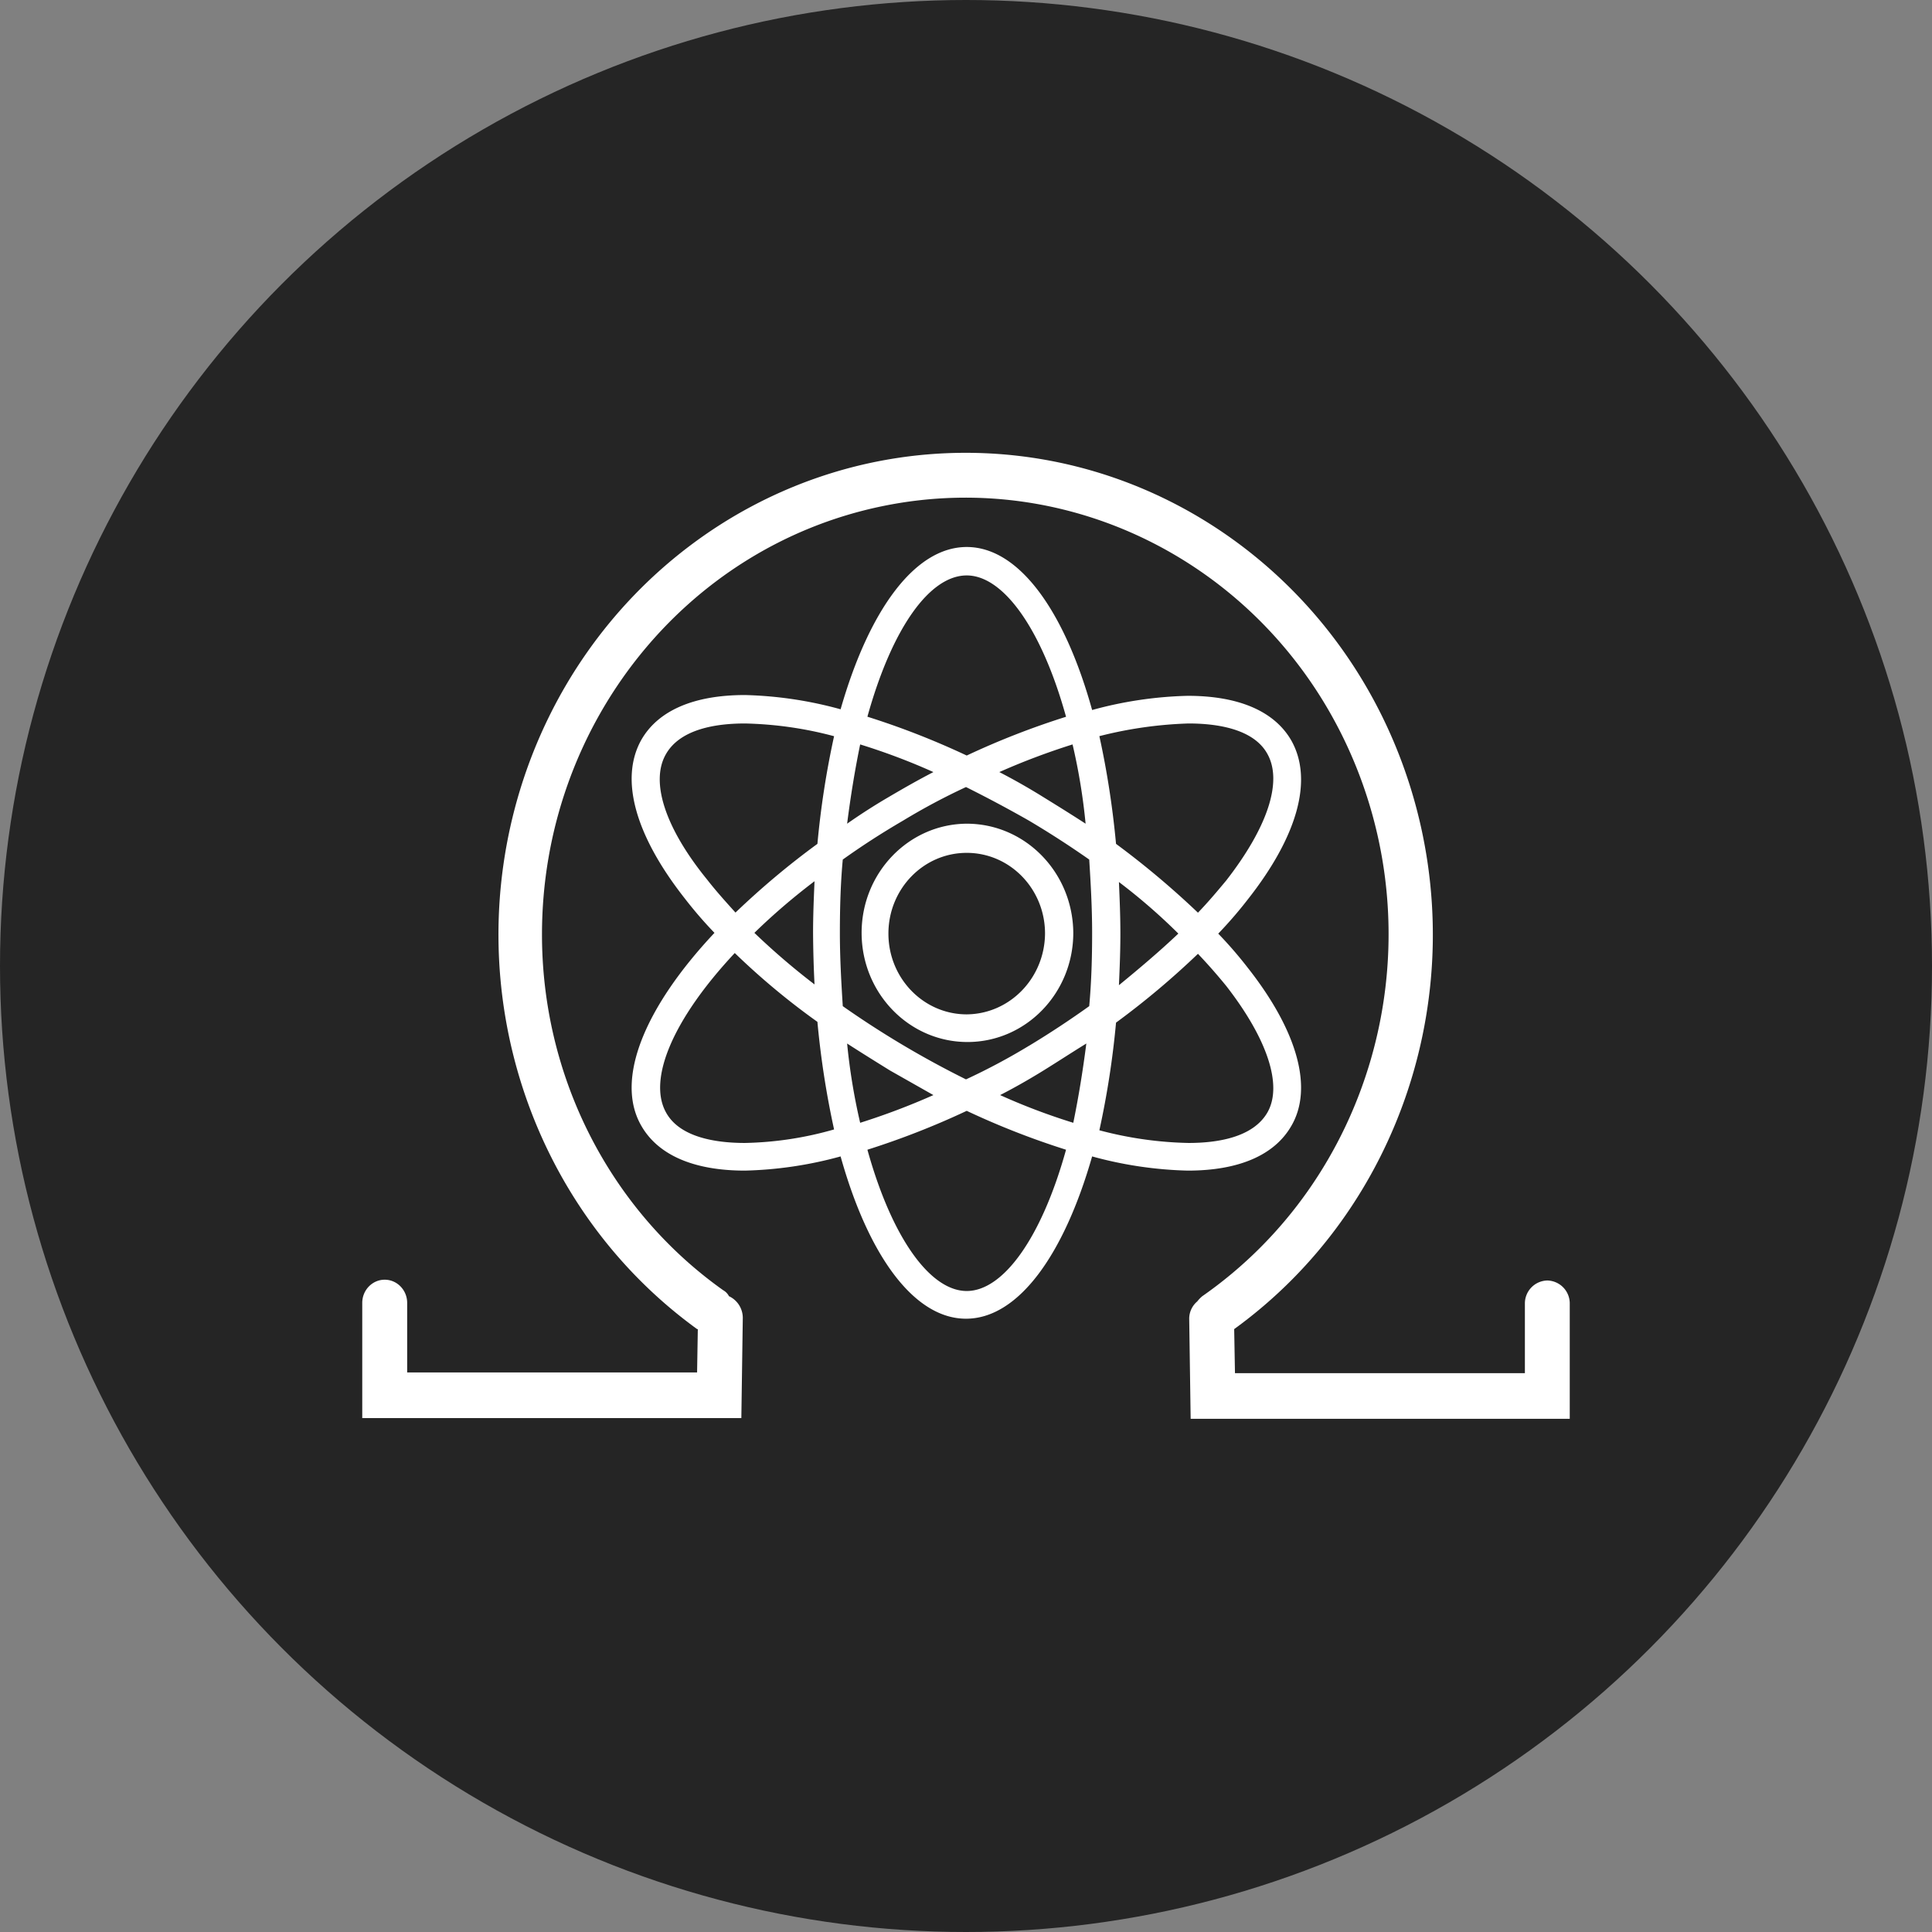
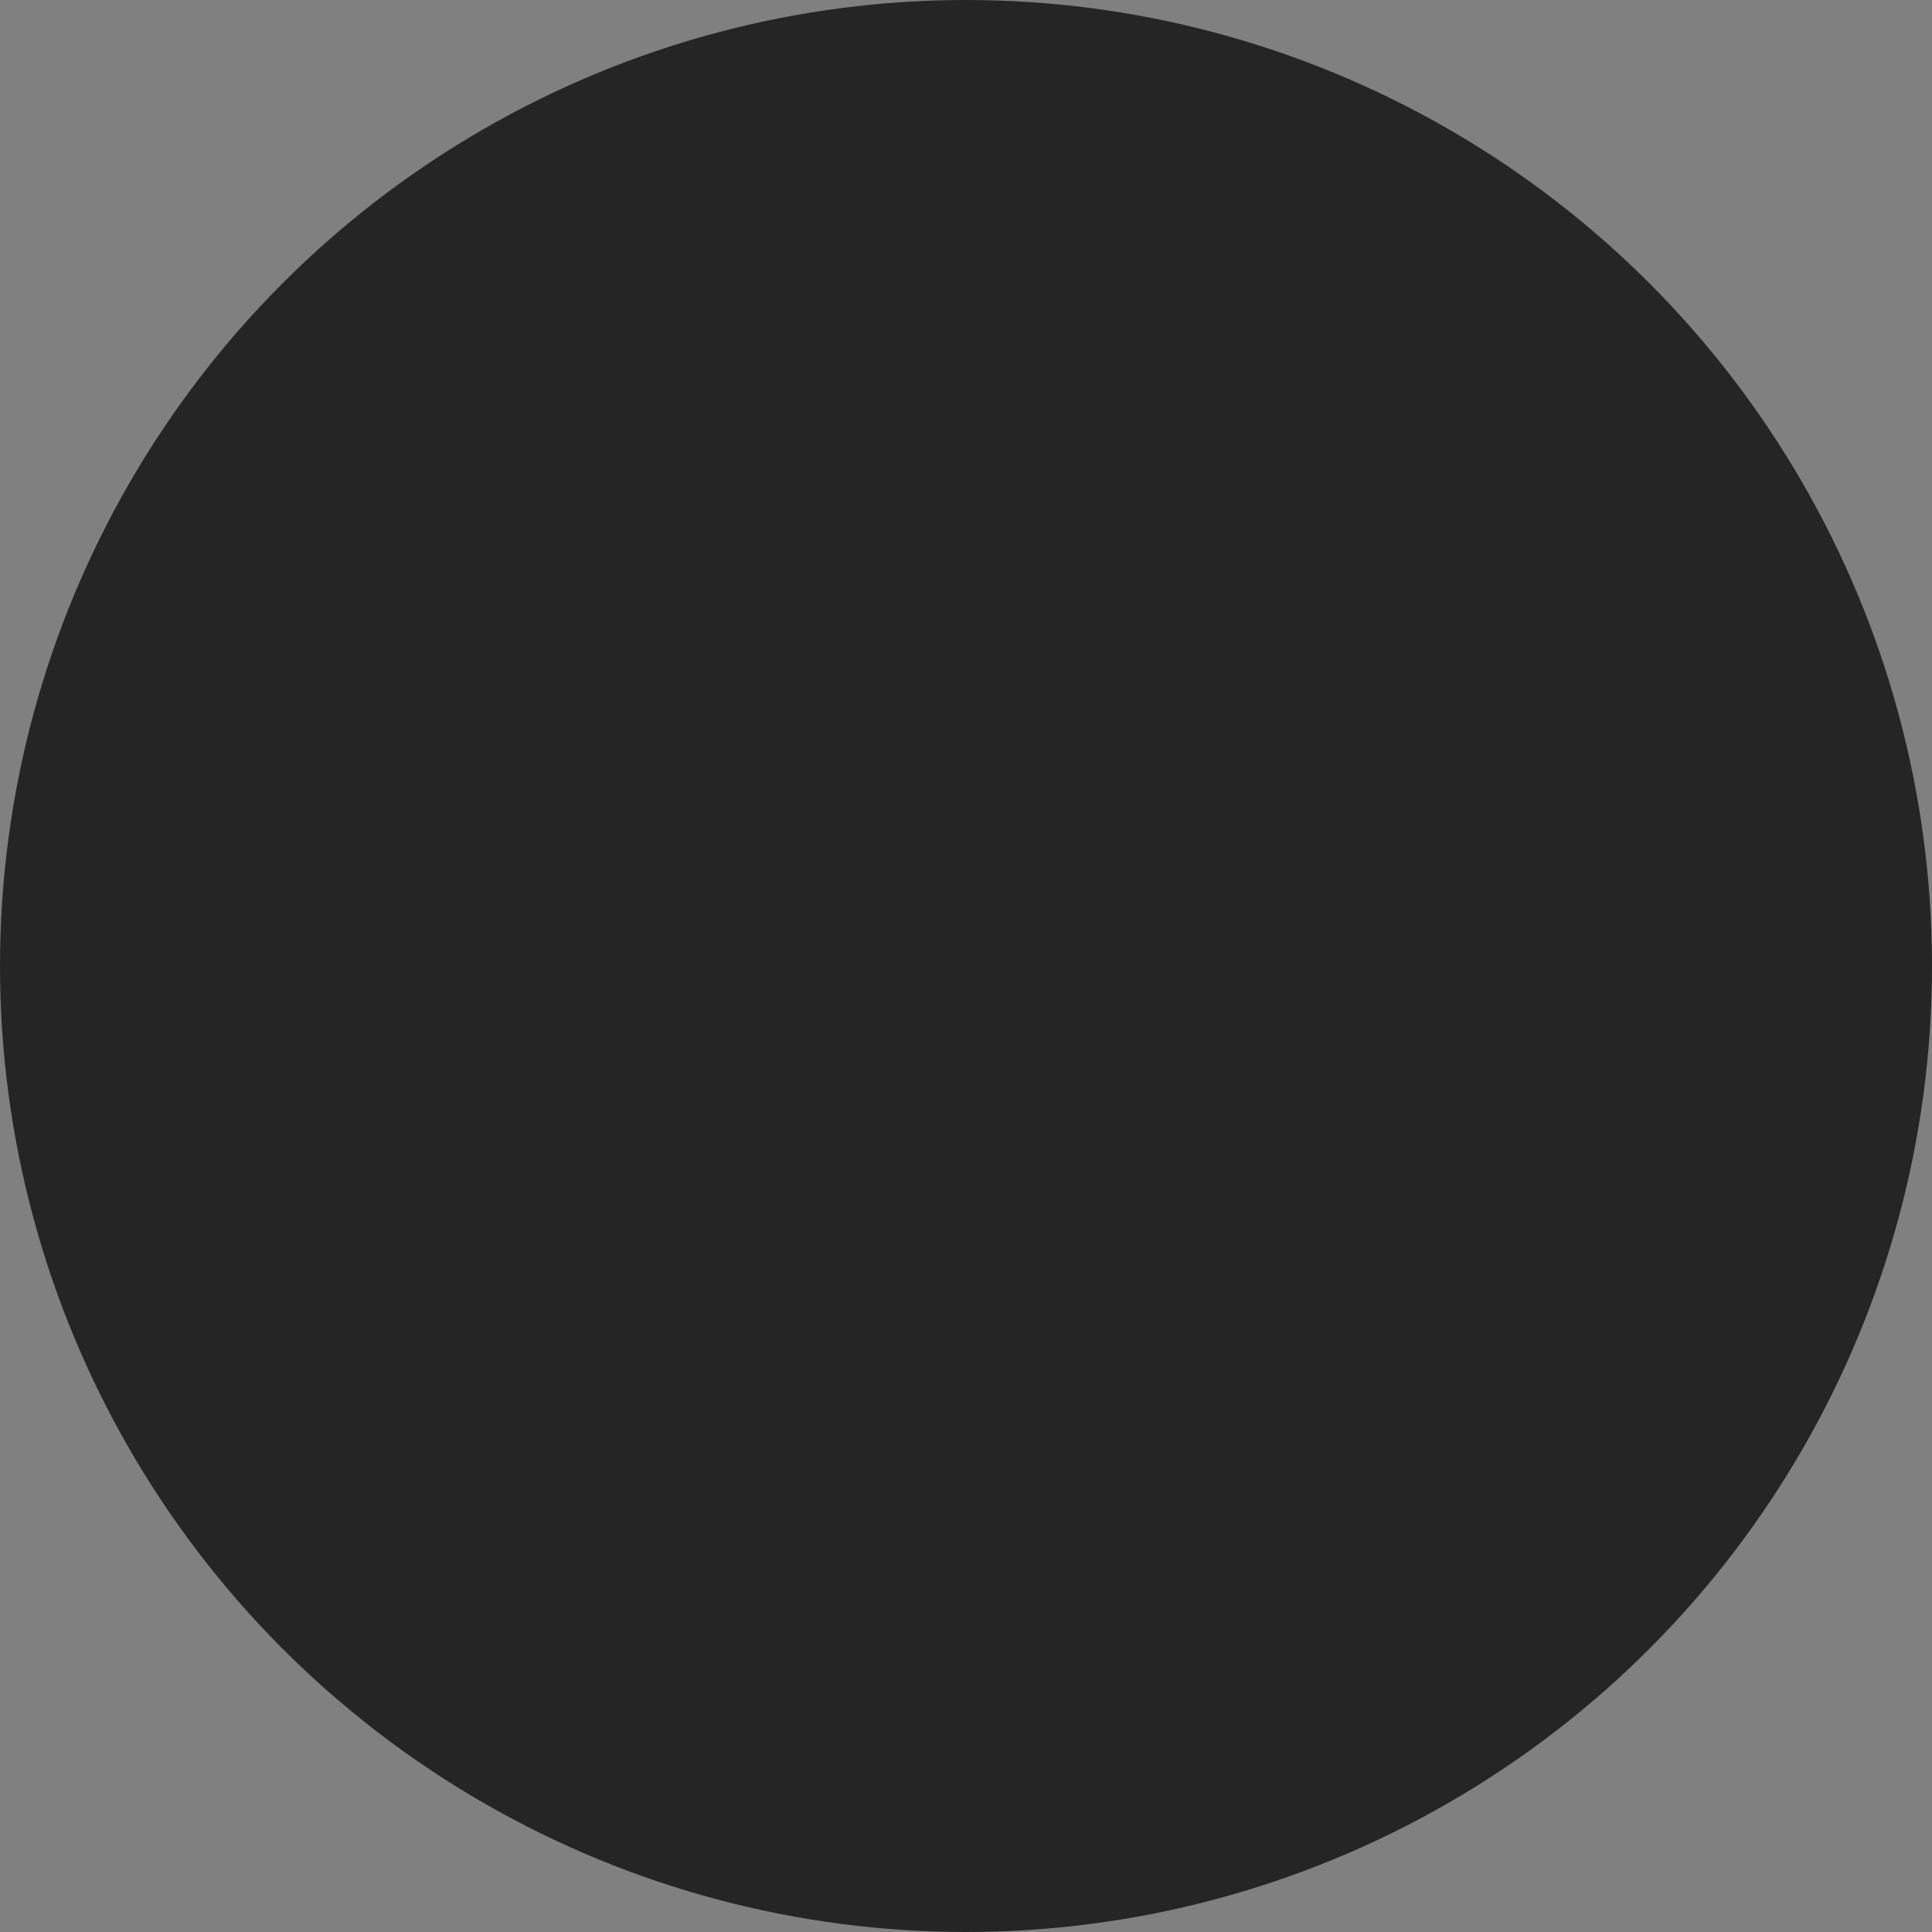
<svg xmlns="http://www.w3.org/2000/svg" width="800" height="800" viewBox="0 0 32 32">
  <rect x="0" y="0" width="32" height="32" fill="#808080" stroke="none" />
  <g fill="none" fill-rule="evenodd">
    <circle cx="16" cy="16" r="16" fill="#252525" />
-     <path fill="#fff" fill-rule="nonzero" d="M25.628 21.209a.38.38 0 0 1 .372.384V23.5h-6.279l-.024-1.66a.375.375 0 0 1 .133-.284a.564.564 0 0 1 .084-.087c2.767-1.93 3.83-5.605 2.542-8.784c-1.289-3.179-4.572-4.978-7.847-4.3c-3.274.677-5.631 3.644-5.632 7.09c-.002 2.355 1.12 4.56 3.001 5.895a.241.241 0 0 1 .096.099a.397.397 0 0 1 .229.359l-.024 1.66H6V21.58c0-.212.167-.384.372-.384s.372.172.372.384v1.152h4.802l.012-.718h-.012c-2.761-2.002-3.946-5.618-2.93-8.938C9.635 9.756 12.62 7.5 15.995 7.5s6.36 2.256 7.377 5.576c1.017 3.32-.168 6.936-2.93 8.938l.013.73h4.802v-1.151a.38.38 0 0 1 .372-.384zm-4.958-5.176c.828 1.053 1.08 1.994.72 2.613c-.276.483-.864.743-1.717.743a6.53 6.53 0 0 1-1.584-.235c-.468 1.635-1.225 2.688-2.089 2.688s-1.62-1.053-2.077-2.688a6.53 6.53 0 0 1-1.584.235c-.853 0-1.441-.26-1.717-.743c-.444-.768.06-1.969 1.212-3.195a6.934 6.934 0 0 1-.492-.57c-.828-1.053-1.08-1.982-.72-2.626c.276-.483.864-.743 1.717-.743a6.53 6.53 0 0 1 1.584.236c.468-1.635 1.225-2.688 2.089-2.688s1.62 1.053 2.077 2.7a6.53 6.53 0 0 1 1.584-.235c.853 0 1.441.26 1.717.743c.36.644.108 1.573-.72 2.626a7.03 7.03 0 0 1-.492.57c.174.18.338.37.492.569m-.985-4.05a6.798 6.798 0 0 0-1.476.21c.129.588.22 1.184.276 1.784c.474.35.927.731 1.357 1.14c.168-.174.324-.36.468-.533c.684-.88.936-1.635.684-2.093c-.228-.421-.84-.508-1.309-.508m-2.64 5.338c.348-.21.684-.433.996-.656c.036-.397.048-.793.048-1.214c0-.421-.024-.83-.048-1.214a15.667 15.667 0 0 0-.997-.644A21.38 21.38 0 0 0 16 13.036c-.358.166-.706.352-1.044.557c-.36.21-.685.421-.997.644c-.036.384-.048.793-.048 1.214c0 .42.024.83.048 1.214A15.667 15.667 0 0 0 16 17.878c.358-.166.706-.352 1.044-.557zm.948-.037c-.24.148-.468.297-.708.446c-.24.148-.48.285-.72.408c.394.178.799.331 1.212.459c.084-.409.156-.843.216-1.313m-2.533.854l-.72-.408c-.24-.149-.48-.298-.709-.446c.043.442.115.88.216 1.313c.412-.13.817-.283 1.213-.459m-1.969-1.833a19.183 19.183 0 0 1-.024-.854c0-.297.012-.57.024-.855c-.349.264-.682.549-.996.855c.316.303.649.589.996.854m.54-2.662a9.75 9.75 0 0 1 .696-.446c.253-.149.493-.285.733-.409c-.395-.178-.8-.33-1.213-.458c-.084.408-.156.842-.216 1.313m2.521-.855c.24.124.48.26.72.409c.24.148.48.297.709.446a9.923 9.923 0 0 0-.216-1.313c-.412.13-.817.282-1.213.458m1.981 1.82c.012.286.024.558.024.855c0 .297-.012.582-.024.855c.348-.285.684-.57.984-.855a9.765 9.765 0 0 0-.984-.854zm-2.521-5.077c-.612 0-1.236.867-1.645 2.34c.562.177 1.111.392 1.645.643a13.145 13.145 0 0 1 1.645-.642c-.409-1.474-1.045-2.341-1.645-2.341m-4.982 2.96c-.264.458-.012 1.226.684 2.08c.144.185.3.358.468.544c.428-.41.88-.79 1.357-1.138c.055-.6.147-1.196.276-1.783c-.482-.13-.978-.2-1.476-.211c-.469 0-1.069.087-1.309.508m1.309 6.44c.499-.01.995-.085 1.476-.224a14.572 14.572 0 0 1-.276-1.782c-.483-.344-.94-.725-1.369-1.14c-1.032 1.103-1.44 2.093-1.14 2.638c.228.421.84.508 1.309.508m3.673 2.452c.6 0 1.236-.867 1.645-2.34a13.146 13.146 0 0 1-1.645-.644a13.32 13.32 0 0 1-1.645.644c.409 1.473 1.045 2.34 1.645 2.34m4.982-2.96c.252-.446 0-1.213-.684-2.093a9.288 9.288 0 0 0-.468-.532c-.428.41-.88.79-1.357 1.14a14.518 14.518 0 0 1-.276 1.783c.482.129.978.2 1.476.21c.469 0 1.069-.087 1.309-.508m-4.982-4.78c.97 0 1.758.807 1.765 1.808c0 .997-.783 1.806-1.749 1.808c-.966.002-1.752-.803-1.757-1.8c-.004-.997.775-1.81 1.741-1.816m0 3.158c.714-.006 1.291-.601 1.297-1.338c0-.739-.58-1.337-1.297-1.337s-1.297.598-1.297 1.337s.581 1.338 1.297 1.338" />
  </g>
</svg>